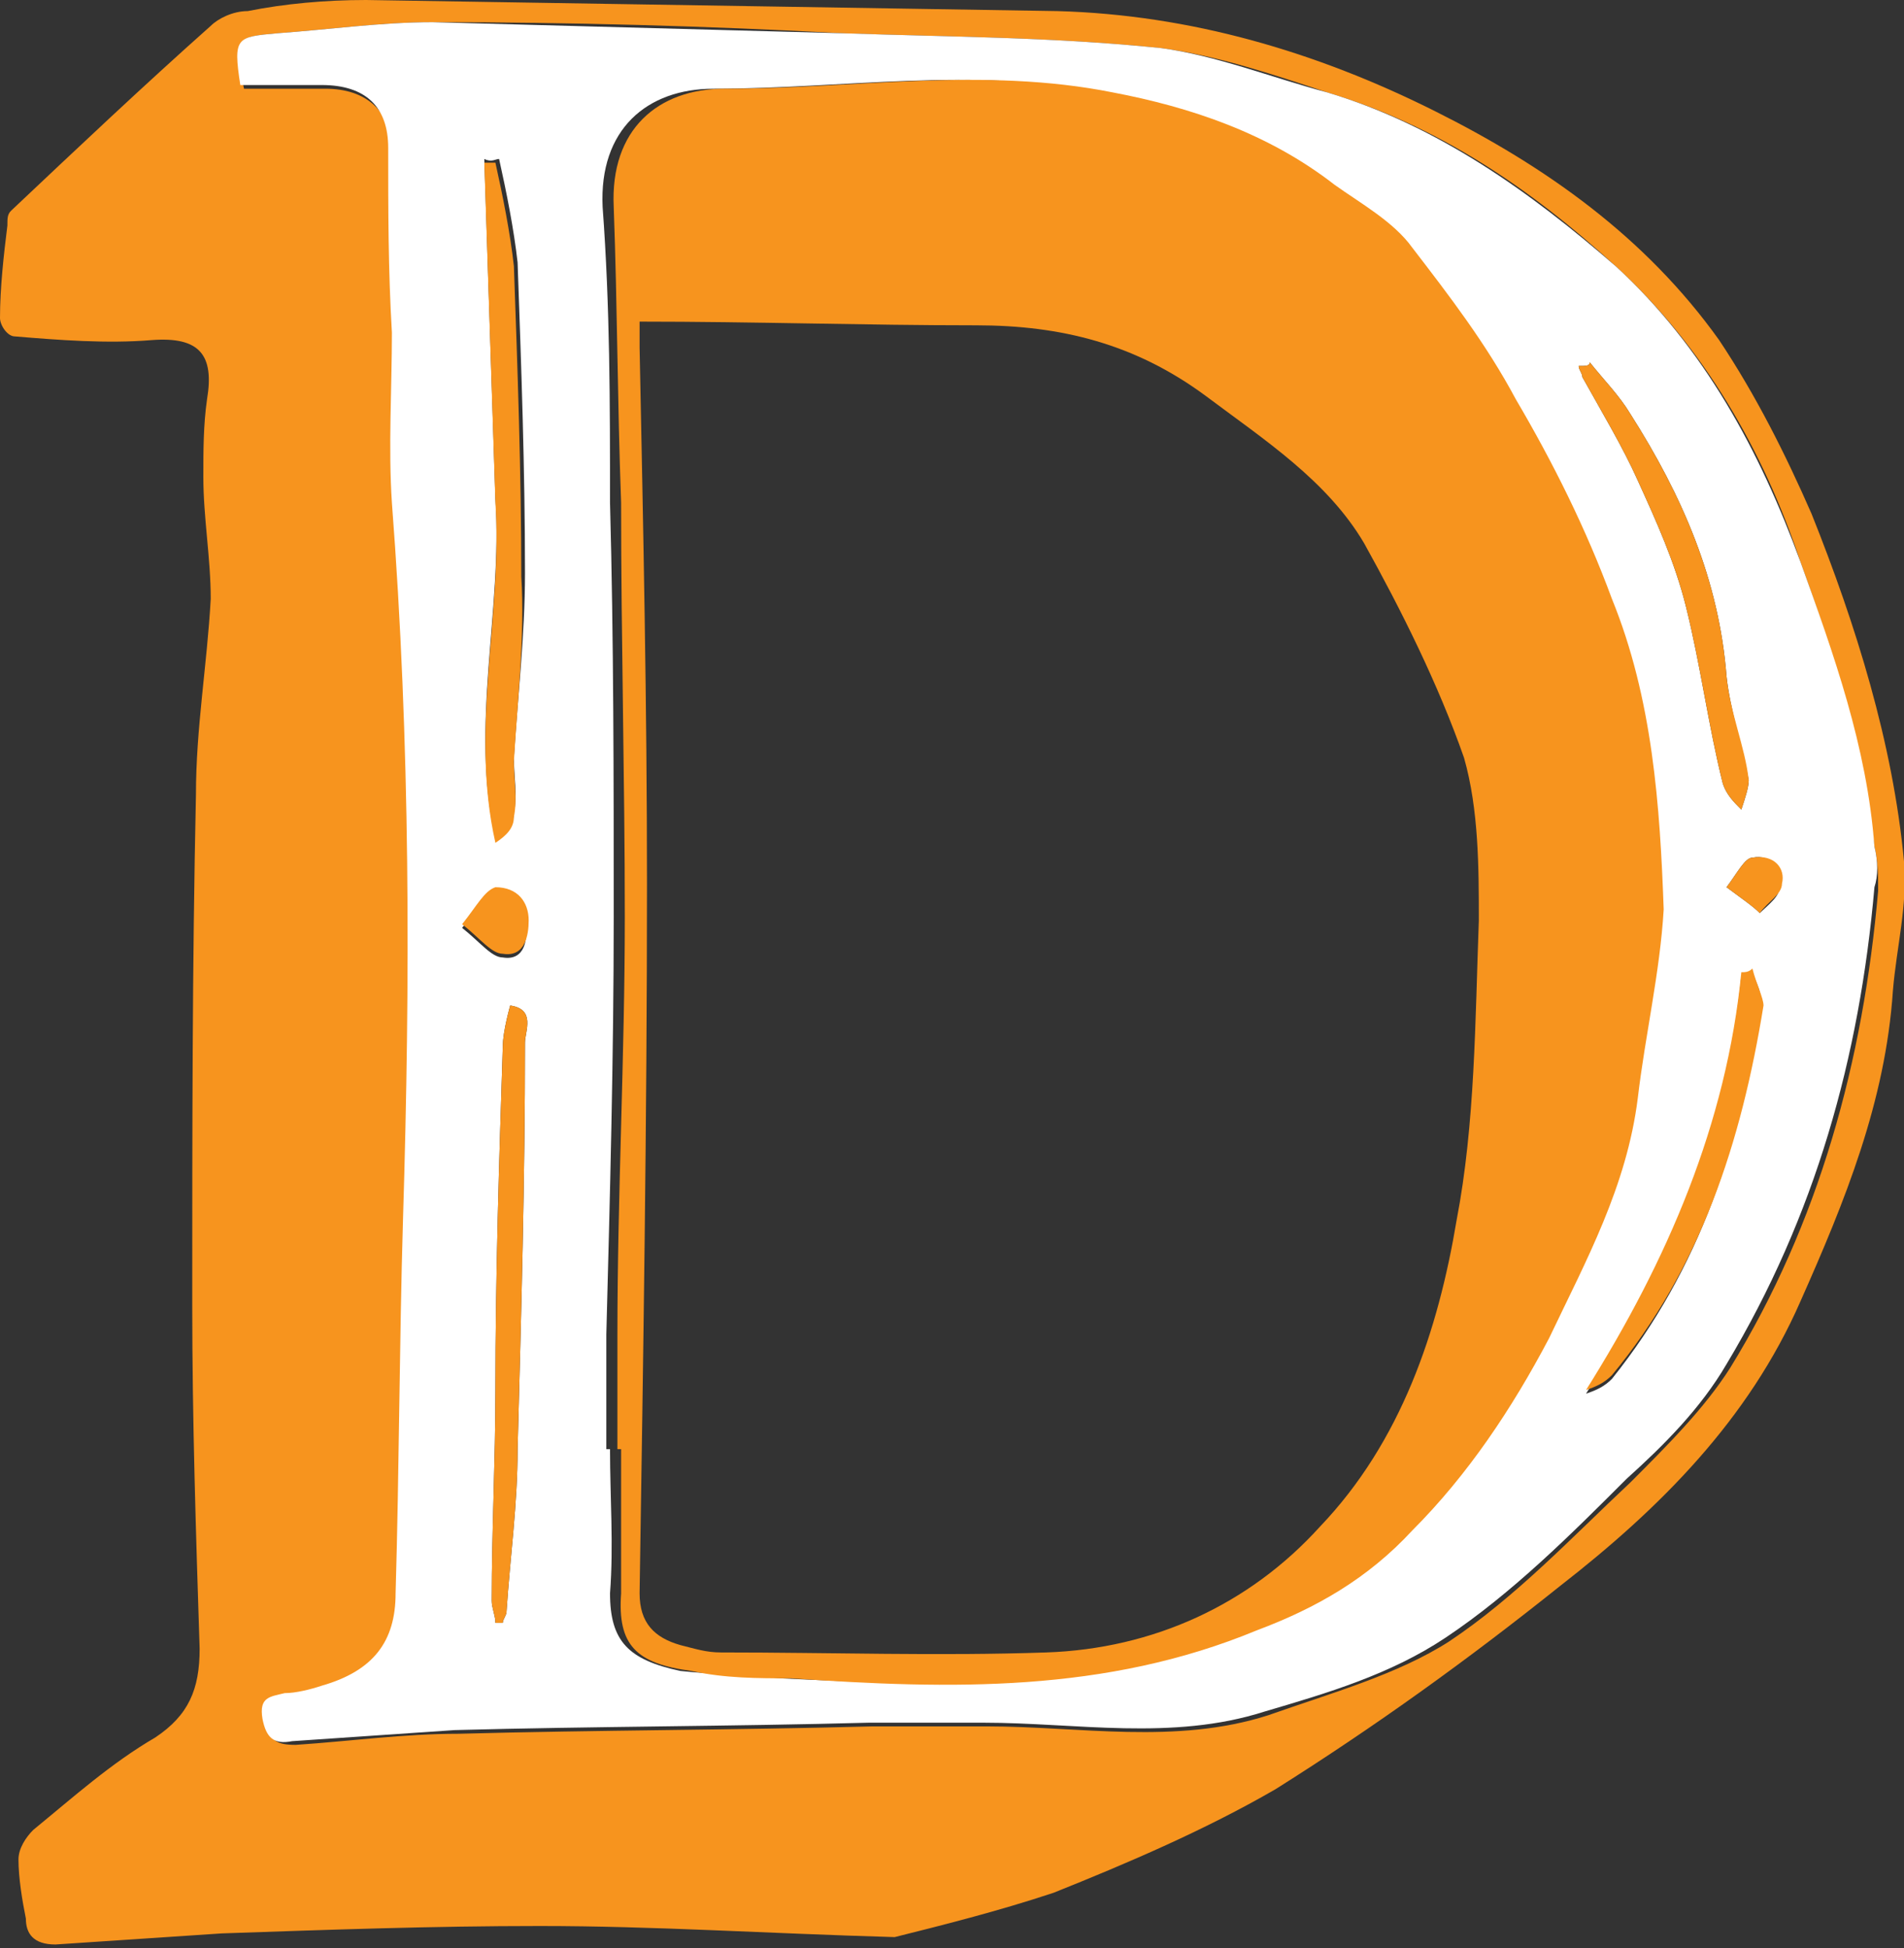
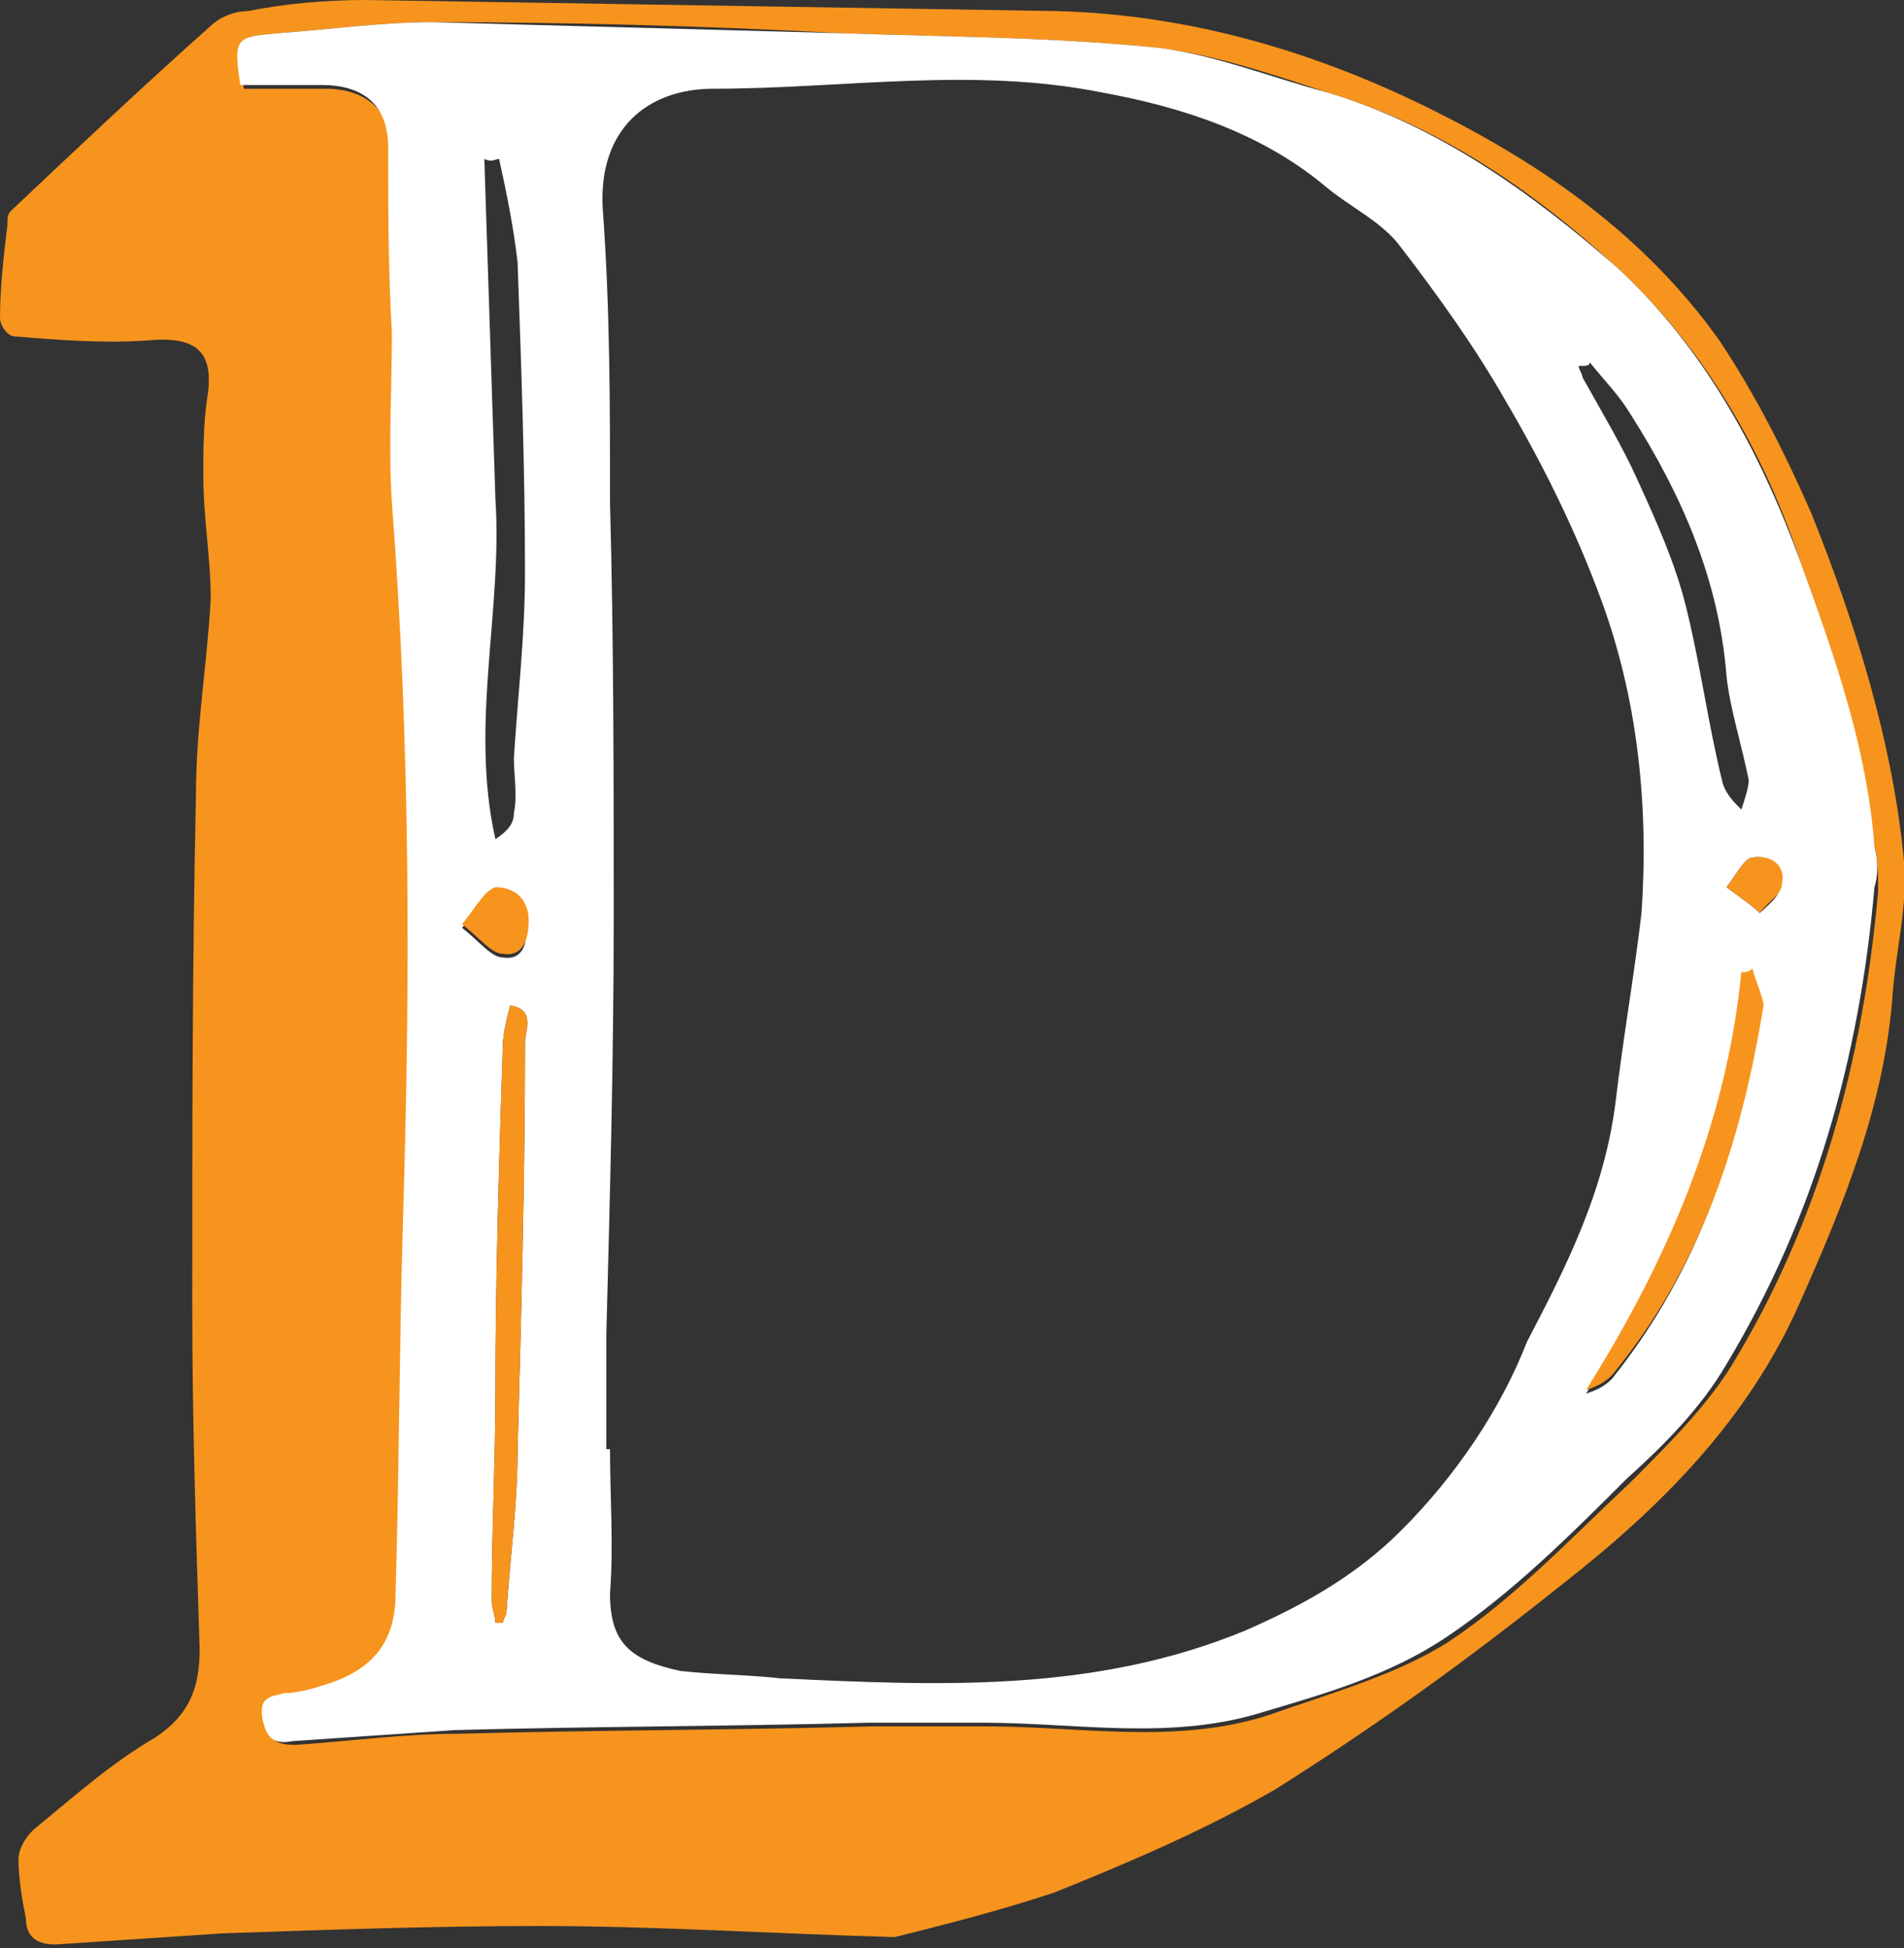
<svg xmlns="http://www.w3.org/2000/svg" version="1.1" id="Layer_2" x="0px" y="0px" viewBox="0 0 51.5 52.7" enable-background="new 0 0 51.5 52.7" xml:space="preserve">
  <rect x="0" y="0" width="51.5" height="52.7" fill="#333333" stroke="none" />
  <g>
    <path fill="#F7941E" d="M49,13.9c-0.7-1.6-1.5-3.2-2.5-4.7c-2-2.8-4.7-4.7-7.7-6.2c-3.2-1.6-6.6-2.6-10.2-2.7   C22.4,0.2,16.1,0.1,9.9,0C8.8,0,7.7,0.1,6.7,0.3c-0.4,0-0.8,0.2-1,0.4C3.9,2.3,2.1,4,0.3,5.7C0.2,5.8,0.2,5.9,0.2,6.1   C0.1,6.9,0,7.8,0,8.6c0,0.2,0.2,0.5,0.4,0.5c1.2,0.1,2.5,0.2,3.7,0.1c1.3-0.1,1.7,0.4,1.5,1.6c-0.1,0.7-0.1,1.4-0.1,2.1   c0,1.1,0.2,2.2,0.2,3.3c-0.1,1.8-0.4,3.5-0.4,5.3c-0.1,4.6-0.1,9.2-0.1,13.8c0,3.1,0.1,6.2,0.2,9.3c0,1.1-0.3,1.8-1.2,2.4   c-1.2,0.7-2.2,1.6-3.3,2.5c-0.2,0.2-0.4,0.5-0.4,0.8c0,0.5,0.1,1.1,0.2,1.6c0,0.4,0.2,0.7,0.8,0.7c1.5-0.1,3-0.2,4.5-0.3   c2.9-0.1,5.7-0.2,8.6-0.2c3.1,0,6.1,0.2,9.6,0.3c1.2-0.3,2.8-0.7,4.3-1.2c2-0.8,4.1-1.7,6-2.8c2.7-1.7,5.2-3.5,7.7-5.5   c2.7-2.1,5.1-4.5,6.5-7.7c1.2-2.7,2.3-5.4,2.5-8.4c0.1-1.2,0.4-2.3,0.3-3.5C51.2,20.1,50.2,16.9,49,13.9z M50.8,24.1   c-0.4,4.6-1.6,9-4,12.9c-0.7,1.1-1.7,2.1-2.7,3.1c-1.6,1.5-3.1,3.1-4.9,4.3c-1.4,0.9-3.2,1.4-4.9,2c-2.5,0.8-5.1,0.3-7.6,0.3   c-1,0-2.1,0-3.1,0c-3.7,0.1-7.5,0.1-11.2,0.2c-1.5,0-2.9,0.2-4.4,0.3c-0.5,0-0.7-0.1-0.8-0.6c-0.1-0.5,0.3-0.6,0.6-0.7   c0.3-0.1,0.7-0.1,1-0.2c1.4-0.4,2-1.1,2-2.5c0-3.4,0-6.7,0.2-10.1c0.2-6.5,0.2-12.9-0.3-19.4c-0.1-1.5,0-3,0-4.6c0-1.7,0-3.3-0.1-5   c0-1.1-0.7-1.7-1.8-1.7c-0.7,0-1.4,0-2.2,0C6.3,1,6.4,1,7.5,0.9c1.4-0.1,2.8-0.3,4.2-0.3c3.7,0,7.4,0.1,11.1,0.3   c2.9,0.1,5.7,0.1,8.6,0.4c1.5,0.2,3,0.7,4.5,1.2c3,0.9,5.5,2.6,7.8,4.7c2.4,2.2,4,5,5,8c0.9,2.5,1.7,5,2,7.7   C50.8,23.3,50.8,23.7,50.8,24.1z" />
    <path fill="#FFFFFF" d="M50.7,22.9c-0.2-2.7-1.1-5.2-2-7.7c-1.1-3-2.6-5.8-5-8c-2.3-2-4.8-3.8-7.8-4.7c-1.5-0.4-3-1-4.5-1.2   c-2.9-0.3-5.7-0.3-8.6-0.4c-3.7-0.1-7.4-0.2-11.1-0.3c-1.4,0-2.8,0.2-4.2,0.3C6.4,1,6.3,1,6.5,2.3c0.8,0,1.5,0,2.2,0   c1.2,0,1.8,0.6,1.8,1.7c0,1.7,0,3.3,0.1,5c0,1.5-0.1,3.1,0,4.6c0.5,6.5,0.5,12.9,0.3,19.4c-0.1,3.4-0.1,6.7-0.2,10.1   c0,1.3-0.6,2.1-2,2.5c-0.3,0.1-0.7,0.2-1,0.2c-0.4,0.1-0.7,0.1-0.6,0.7c0.1,0.5,0.3,0.7,0.8,0.6c1.5-0.1,2.9-0.2,4.4-0.3   c3.7-0.1,7.5-0.1,11.2-0.2c1,0,2.1,0,3.1,0c2.5,0,5.1,0.5,7.6-0.3c1.7-0.5,3.4-1,4.9-2c1.8-1.2,3.4-2.8,4.9-4.3   c1-0.9,2-1.9,2.7-3.1c2.4-4,3.6-8.3,4-12.9C50.8,23.7,50.8,23.3,50.7,22.9z M43,9.8c0.4,0.5,0.8,0.9,1.1,1.4   c1.4,2.2,2.4,4.5,2.6,7.1c0.1,0.9,0.4,1.8,0.6,2.8c0,0.2-0.1,0.5-0.2,0.8c-0.2-0.2-0.4-0.4-0.5-0.7c-0.4-1.6-0.6-3.2-1-4.8   c-0.3-1.2-0.8-2.3-1.3-3.4c-0.4-0.9-1-1.9-1.5-2.8c0-0.1-0.1-0.2-0.1-0.3C42.9,9.9,43,9.9,43,9.8z M13.5,4.3   c0.2,0.9,0.4,1.9,0.5,2.8c0.1,2.8,0.2,5.6,0.2,8.4c0,1.7-0.2,3.4-0.3,5c0,0.5,0.1,1,0,1.5c0,0.3-0.2,0.5-0.5,0.7   c-0.7-3.1,0.2-6.2,0-9.2c-0.1-3.1-0.2-6.1-0.3-9.2C13.3,4.4,13.4,4.3,13.5,4.3z M14.2,28.2c0,3.7-0.1,7.3-0.2,11   c0,1.5-0.2,2.9-0.3,4.4c0,0.1-0.1,0.2-0.1,0.3c0,0-0.1,0-0.2,0c0-0.2-0.1-0.4-0.1-0.6c0-1.9,0.1-3.8,0.1-5.7c0-3.1,0.1-6.2,0.2-9.3   c0-0.4,0.2-1.1,0.2-1.1C14.5,27.3,14.2,27.9,14.2,28.2z M13.6,25.9c-0.3,0-0.6-0.4-1.1-0.8c0.4-0.5,0.6-0.9,0.9-1   c0.5-0.1,0.8,0.3,0.8,0.8C14.3,25.4,14.2,26,13.6,25.9z M37.9,41.4c-1.2,1.2-2.6,2-4.2,2.7c-4.1,1.7-8.3,1.5-12.6,1.3   c-0.9-0.1-1.8-0.1-2.7-0.2c-1.4-0.3-1.9-0.8-1.9-2.1c0.1-1.3,0-2.6,0-3.9h-0.1c0-1,0-2.1,0-3.1c0.1-3.8,0.2-7.5,0.2-11.3   c0-3.7,0-7.5-0.1-11.2c0-2.7,0-5.3-0.2-8c-0.1-2.1,1.2-3.2,3-3.2c3.5,0,7-0.6,10.5,0.1c2.2,0.4,4.3,1.1,6,2.5   c0.7,0.6,1.6,1,2.1,1.7c1,1.3,2,2.7,2.8,4.1c1,1.7,1.9,3.5,2.6,5.4c1,2.7,1.3,5.6,1.1,8.5c-0.2,1.7-0.5,3.4-0.7,5.1   c-0.3,2.4-1.3,4.4-2.4,6.5C40.6,38.1,39.4,39.9,37.9,41.4z M43.6,37.3c-0.2,0.2-0.4,0.3-0.7,0.4c2.2-3.5,3.8-7.2,4.2-11.3   c0.1,0,0.2,0,0.3-0.1c0.1,0.3,0.3,0.6,0.2,0.9C47.1,30.9,46,34.3,43.6,37.3z M47.6,24.7c-0.2-0.2-0.5-0.4-0.9-0.7   c0.3-0.4,0.5-0.8,0.7-0.8c0.5-0.1,0.8,0.3,0.7,0.8C48.2,24.2,47.8,24.5,47.6,24.7z" />
-     <path fill="#F7941E" d="M43.6,16.2c-0.7-1.9-1.6-3.7-2.6-5.4c-0.8-1.5-1.8-2.8-2.8-4.1C37.7,6,36.8,5.5,36.1,5   c-1.8-1.4-3.9-2.1-6-2.5c-3.5-0.7-7-0.1-10.5-0.1c-1.8,0-3.1,1.1-3,3.2c0.1,2.7,0.1,5.3,0.2,8c0,3.7,0.1,7.5,0.1,11.2   c0,3.8-0.2,7.5-0.2,11.3c0,1,0,2,0,3.1h0.1c0,1.3,0,2.6,0,3.9c-0.1,1.4,0.4,1.9,1.9,2.1c0.9,0.2,1.8,0.2,2.7,0.2   c4.3,0.3,8.5,0.4,12.6-1.3c1.6-0.6,3-1.4,4.2-2.7c1.5-1.5,2.7-3.3,3.7-5.2c1-2.1,2.1-4.1,2.4-6.5c0.2-1.7,0.6-3.4,0.7-5.1   C44.9,21.8,44.7,18.9,43.6,16.2z M40,24.9c-0.1,2.7-0.1,5.5-0.6,8.1c-0.5,3-1.5,6-3.7,8.3c-1.9,2.1-4.5,3.3-7.4,3.4   c-2.9,0.1-5.8,0-8.8,0c-0.4,0-0.7-0.1-1.1-0.2c-0.7-0.2-1.1-0.6-1.1-1.4c0.1-6.4,0.2-12.8,0.2-19.2c0-4.8-0.1-9.6-0.2-14.5   c0-0.3,0-0.5,0-0.7c3.1,0,6.1,0.1,9.1,0.1c2.3,0,4.3,0.5,6.2,1.9c1.6,1.2,3.3,2.3,4.3,4c1,1.8,2,3.8,2.7,5.8   C40,21.9,40,23.5,40,24.9z" />
-     <path fill="#F7941E" d="M13.9,20.6c0,0.5,0.1,1,0,1.5c0,0.3-0.2,0.5-0.5,0.7c-0.7-3.1,0.2-6.2,0-9.2c-0.1-3.1-0.2-6.1-0.3-9.2   c0.1,0,0.2,0,0.3,0c0.2,0.9,0.4,1.9,0.5,2.8c0.1,2.8,0.2,5.6,0.2,8.4C14.2,17.2,14,18.9,13.9,20.6z" />
    <path fill="#F7941E" d="M14.2,28.2c0,3.7-0.1,7.3-0.2,11c0,1.5-0.2,2.9-0.3,4.4c0,0.1-0.1,0.2-0.1,0.3c0,0-0.1,0-0.2,0   c0-0.2-0.1-0.4-0.1-0.6c0-1.9,0.1-3.8,0.1-5.7c0-3.1,0.1-6.2,0.2-9.3c0-0.4,0.2-1.1,0.2-1.1C14.5,27.3,14.2,27.9,14.2,28.2z" />
-     <path fill="#F7941E" d="M47.3,21.1c0,0.2-0.1,0.5-0.2,0.8c-0.2-0.2-0.4-0.4-0.5-0.7c-0.4-1.6-0.6-3.2-1-4.8   c-0.3-1.2-0.8-2.3-1.3-3.4c-0.4-0.9-1-1.9-1.5-2.8c0-0.1-0.1-0.2-0.1-0.3C42.9,9.9,43,9.9,43,9.8c0.4,0.5,0.8,0.9,1.1,1.4   c1.4,2.2,2.4,4.5,2.6,7.1C46.8,19.3,47.2,20.2,47.3,21.1z" />
    <path fill="#F7941E" d="M47.7,27.2c-0.6,3.7-1.7,7.1-4.1,10c-0.2,0.2-0.4,0.3-0.7,0.4c2.2-3.5,3.8-7.2,4.2-11.3   c0.1,0,0.2,0,0.3-0.1C47.5,26.6,47.7,27,47.7,27.2z" />
    <path fill="#F7941E" d="M14.3,24.9c0,0.4-0.1,1-0.7,0.9c-0.3,0-0.6-0.4-1.1-0.8c0.4-0.5,0.6-0.9,0.9-1C14,24,14.3,24.4,14.3,24.9z" />
    <path fill="#F7941E" d="M48.2,23.9c0,0.3-0.4,0.5-0.6,0.8c-0.2-0.2-0.5-0.4-0.9-0.7c0.3-0.4,0.5-0.8,0.7-0.8   C48,23.1,48.3,23.5,48.2,23.9z" />
  </g>
</svg>